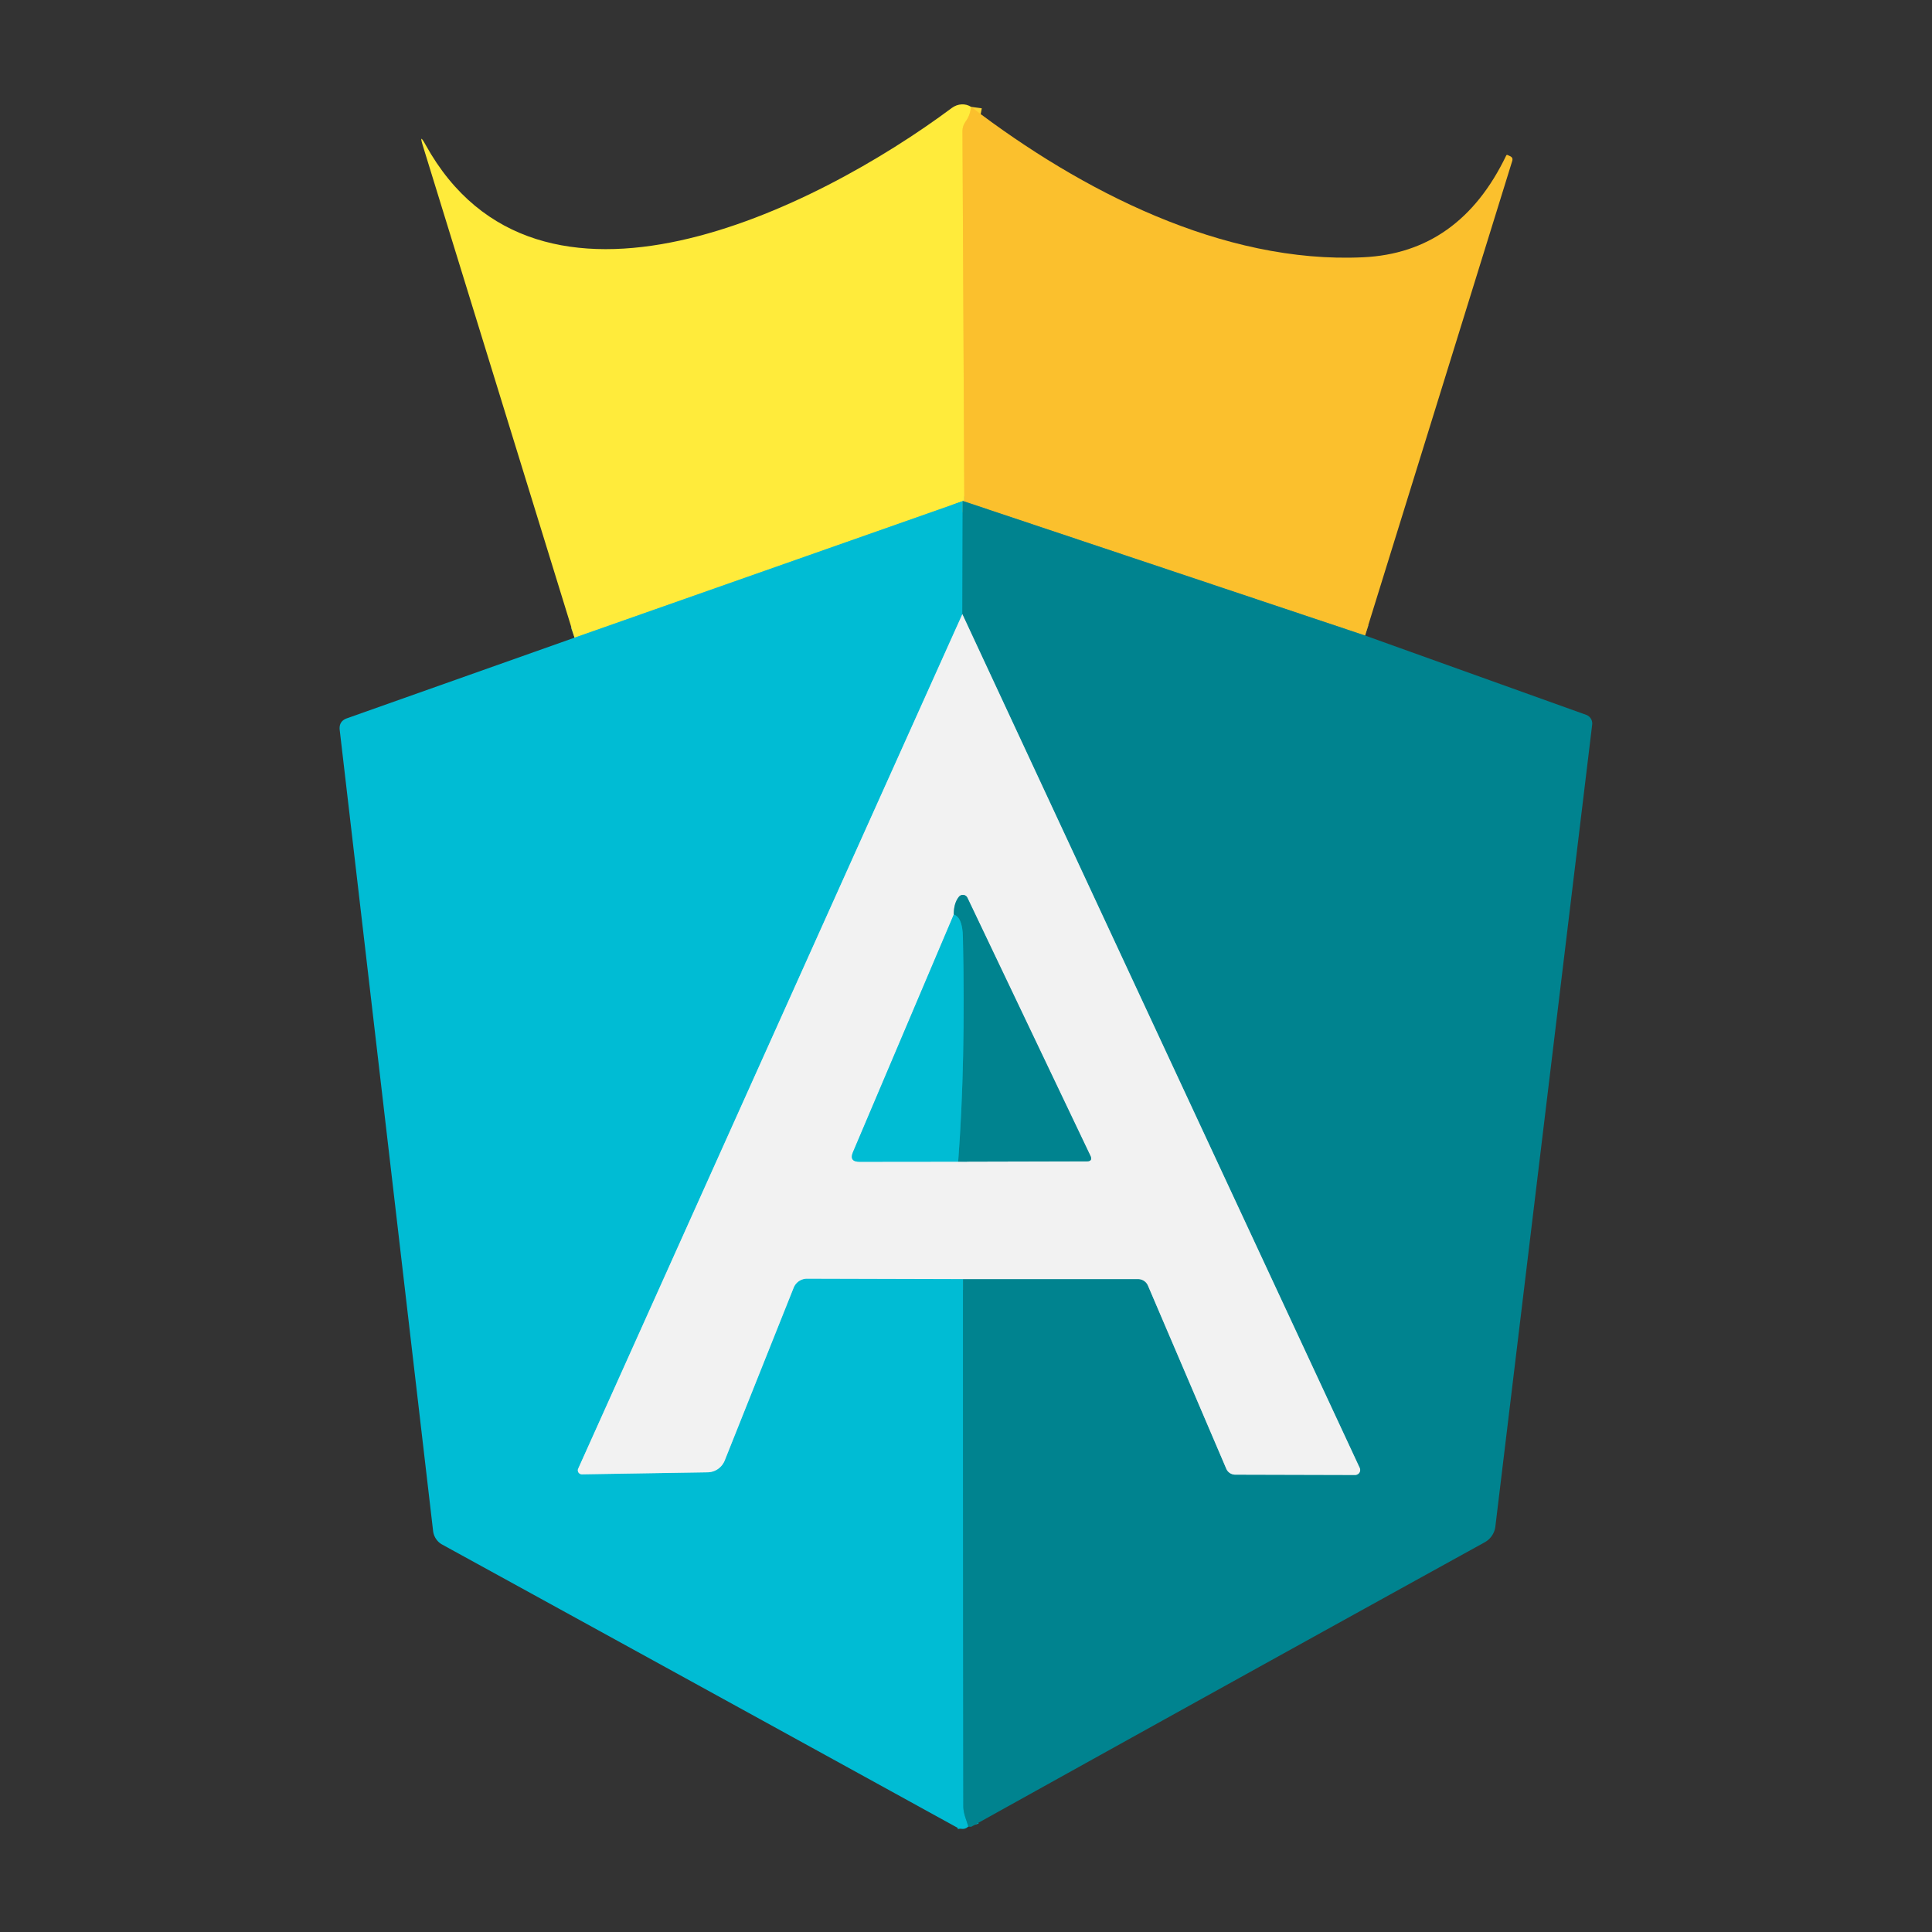
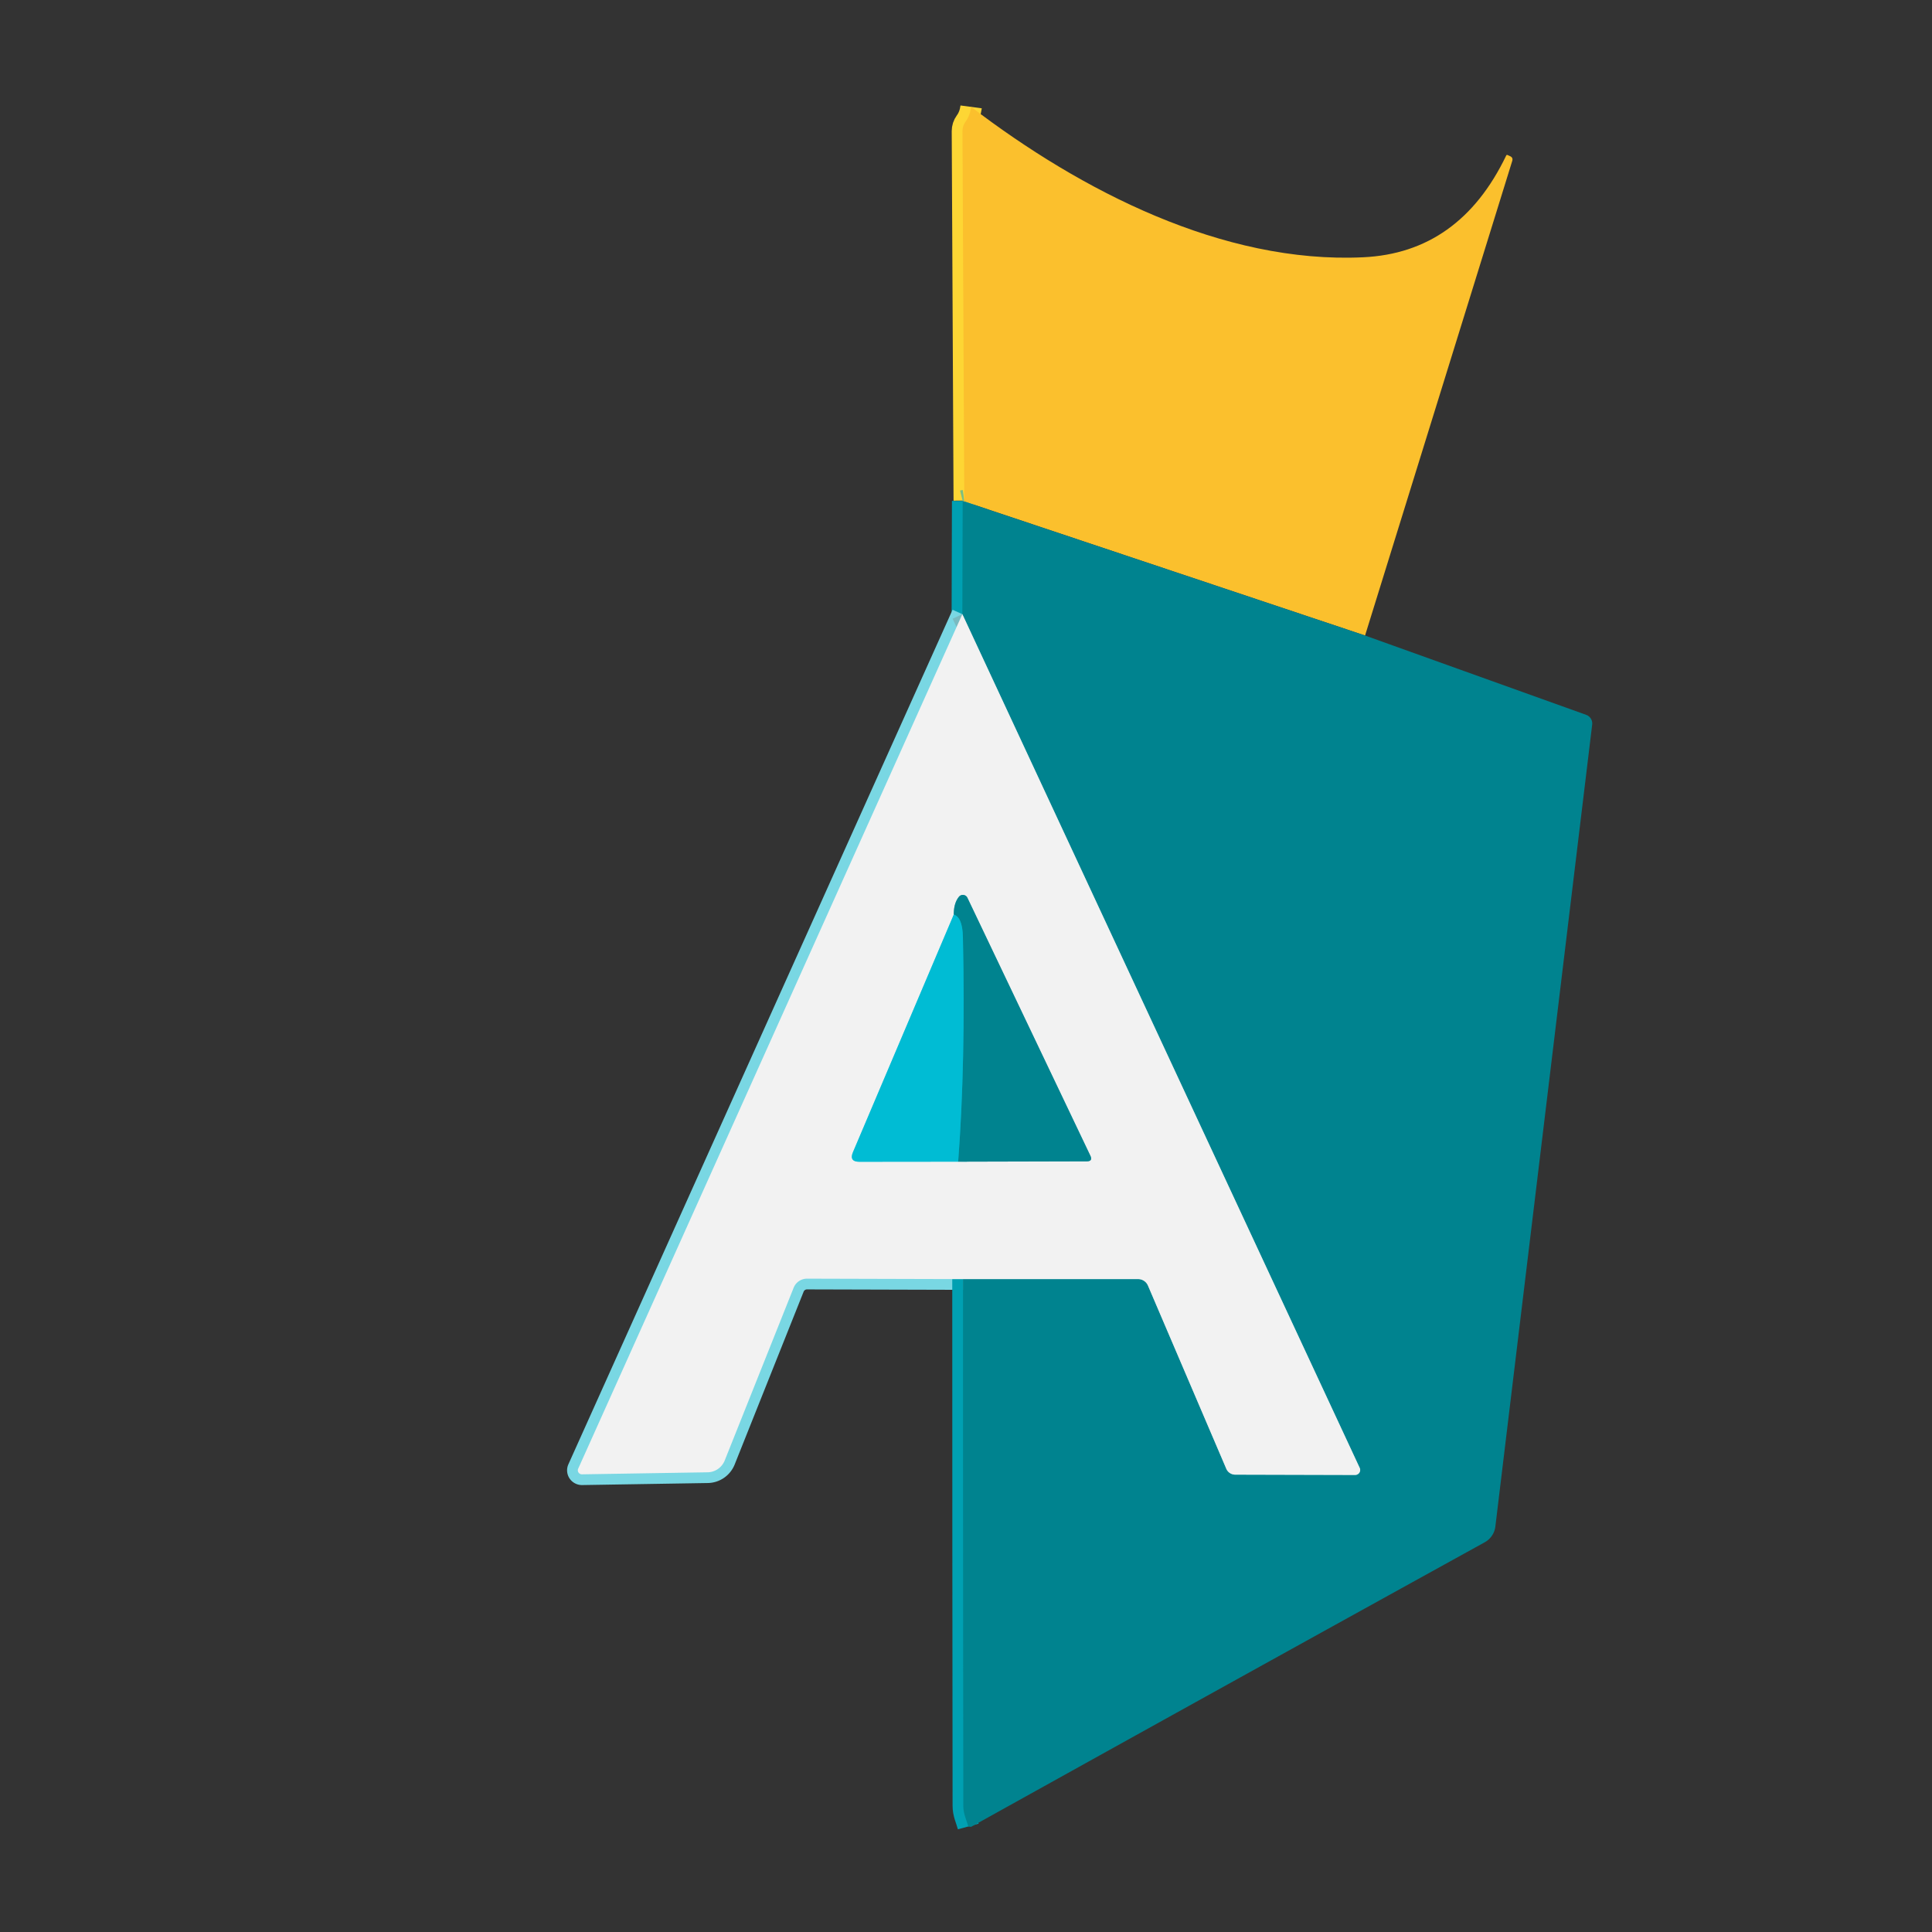
<svg xmlns="http://www.w3.org/2000/svg" viewBox="0.00 0.00 180.00 180.00" version="1.1">
  <rect x="0.00" y="0.00" width="180.00" height="180.00" fill="#333333" stroke="none" />
  <g stroke-linecap="butt" fill="none" stroke-width="2.00">
    <path d="M 90.48 9.96   Q 90.37 10.78 89.96 11.33   Q 89.67 11.73 89.67 12.22   L 89.84 46.64" stroke="#fdd634" />
-     <path d="M 89.84 46.64   L 53.53 59.41" stroke="#80d488" />
    <path d="M 89.69 46.67   L 89.66 57.22" stroke="#00a0b2" />
    <path d="M 89.66 57.22   L 53.87 136.83   A 0.38 0.37 11.8 0 0 54.22 137.36   L 65.93 137.17   A 1.75 1.74 -79.6 0 0 67.52 136.07   L 73.94 119.98   A 1.34 1.34 0.0 0 1 75.20 119.13   L 89.72 119.17" stroke="#79d7e3" />
    <path d="M 89.72 119.17   Q 89.72 143.84 89.75 168.24   C 89.75 168.99 90.02 169.47 90.21 170.17" stroke="#00a0b2" />
-     <path d="M 127.18 59.21   L 89.69 46.67" stroke="#7ea25e" />
    <path d="M 89.69 46.67   Q 89.77 46.65 89.84 46.64" stroke="#7ebe81" />
    <path d="M 89.72 119.17   L 106.04 119.17   A 1.00 0.99 78.2 0 1 106.95 119.77   L 114.25 136.84   A 0.91 0.90 -11.0 0 0 115.07 137.39   L 126.25 137.42   A 0.47 0.46 -12.4 0 0 126.68 136.76   L 89.66 57.22" stroke="#79bbc1" />
    <path d="M 88.86 85.21   L 79.47 107.34   Q 79.09 108.24 80.07 108.24   L 89.27 108.23" stroke="#79d7e3" />
    <path d="M 89.27 108.23   L 101.24 108.20   Q 101.84 108.20 101.58 107.66   L 90.13 83.64   A 0.47 0.47 0.0 0 0 89.35 83.54   Q 88.86 84.13 88.86 85.21" stroke="#79bbc1" />
    <path d="M 89.27 108.23   Q 89.97 98.99 89.71 87.26   Q 89.66 85.45 88.86 85.21" stroke="#00a0b2" />
  </g>
-   <path d="M 90.48 9.96   Q 90.37 10.78 89.96 11.33   Q 89.67 11.73 89.67 12.22   L 89.84 46.64   L 53.53 59.41   L 39.40 13.59   Q 39.01 12.33 39.65 13.49   C 50.12 32.41 75.98 19.52 88.69 10.05   C 89.24 9.65 89.94 9.61 90.48 9.96   Z" fill="#ffeb3b" />
  <path d="M 90.48 9.96   C 100.68 17.75 113.90 24.59 127.00 23.97   Q 135.98 23.55 140.33 14.49   Q 140.37 14.41 140.45 14.44   L 140.69 14.55   Q 140.99 14.68 140.89 15.00   L 127.18 59.21   L 89.69 46.67   Q 89.77 46.65 89.84 46.64   L 89.67 12.22   Q 89.67 11.73 89.96 11.33   Q 90.37 10.78 90.48 9.96   Z" fill="#fbc02d" />
-   <path d="M 89.84 46.64   Q 89.77 46.65 89.69 46.67   L 89.66 57.22   L 53.87 136.83   A 0.38 0.37 11.8 0 0 54.22 137.36   L 65.93 137.17   A 1.75 1.74 -79.6 0 0 67.52 136.07   L 73.94 119.98   A 1.34 1.34 0.0 0 1 75.20 119.13   L 89.72 119.17   Q 89.72 143.84 89.75 168.24   C 89.75 168.99 90.02 169.47 90.21 170.17   Q 89.79 170.61 89.03 170.19   Q 64.93 156.93 41.21 143.91   A 1.68 1.65 -79.4 0 1 40.35 142.63   L 31.65 68.01   Q 31.56 67.19 32.33 66.92   L 53.53 59.41   L 89.84 46.64   Z" fill="#00bcd4" />
  <path d="M 89.69 46.67   L 127.18 59.21   L 147.78 66.60   A 0.86 0.86 0.0 0 1 148.34 67.51   L 139.32 142.22   A 1.95 1.94 79.1 0 1 138.33 143.69   Q 114.39 156.90 90.50 170.19   Q 90.48 170.20 90.46 170.20   Q 90.34 170.19 90.21 170.17   C 90.02 169.47 89.75 168.99 89.75 168.24   Q 89.72 143.84 89.72 119.17   L 106.04 119.17   A 1.00 0.99 78.2 0 1 106.95 119.77   L 114.25 136.84   A 0.91 0.90 -11.0 0 0 115.07 137.39   L 126.25 137.42   A 0.47 0.46 -12.4 0 0 126.68 136.76   L 89.66 57.22   L 89.69 46.67   Z" fill="#00838f" />
  <path d="M 89.66 57.22   L 126.68 136.76   A 0.47 0.46 -12.4 0 1 126.25 137.42   L 115.07 137.39   A 0.91 0.90 -11.0 0 1 114.25 136.84   L 106.95 119.77   A 1.00 0.99 78.2 0 0 106.04 119.17   L 89.72 119.17   L 75.20 119.13   A 1.34 1.34 0.0 0 0 73.94 119.98   L 67.52 136.07   A 1.75 1.74 -79.6 0 1 65.93 137.17   L 54.22 137.36   A 0.38 0.37 11.8 0 1 53.87 136.83   L 89.66 57.22   Z   M 88.86 85.21   L 79.47 107.34   Q 79.09 108.24 80.07 108.24   L 89.27 108.23   L 101.24 108.20   Q 101.84 108.20 101.58 107.66   L 90.13 83.64   A 0.47 0.47 0.0 0 0 89.35 83.54   Q 88.86 84.13 88.86 85.21   Z" fill="#f2f2f2" />
  <path d="M 89.27 108.23   Q 89.97 98.99 89.71 87.26   Q 89.66 85.45 88.86 85.21   Q 88.86 84.13 89.35 83.54   A 0.47 0.47 0.0 0 1 90.13 83.64   L 101.58 107.66   Q 101.84 108.20 101.24 108.20   L 89.27 108.23   Z" fill="#00838f" />
  <path d="M 88.86 85.21   Q 89.66 85.45 89.71 87.26   Q 89.97 98.99 89.27 108.23   L 80.07 108.24   Q 79.09 108.24 79.47 107.34   L 88.86 85.21   Z" fill="#00bcd4" />
</svg>